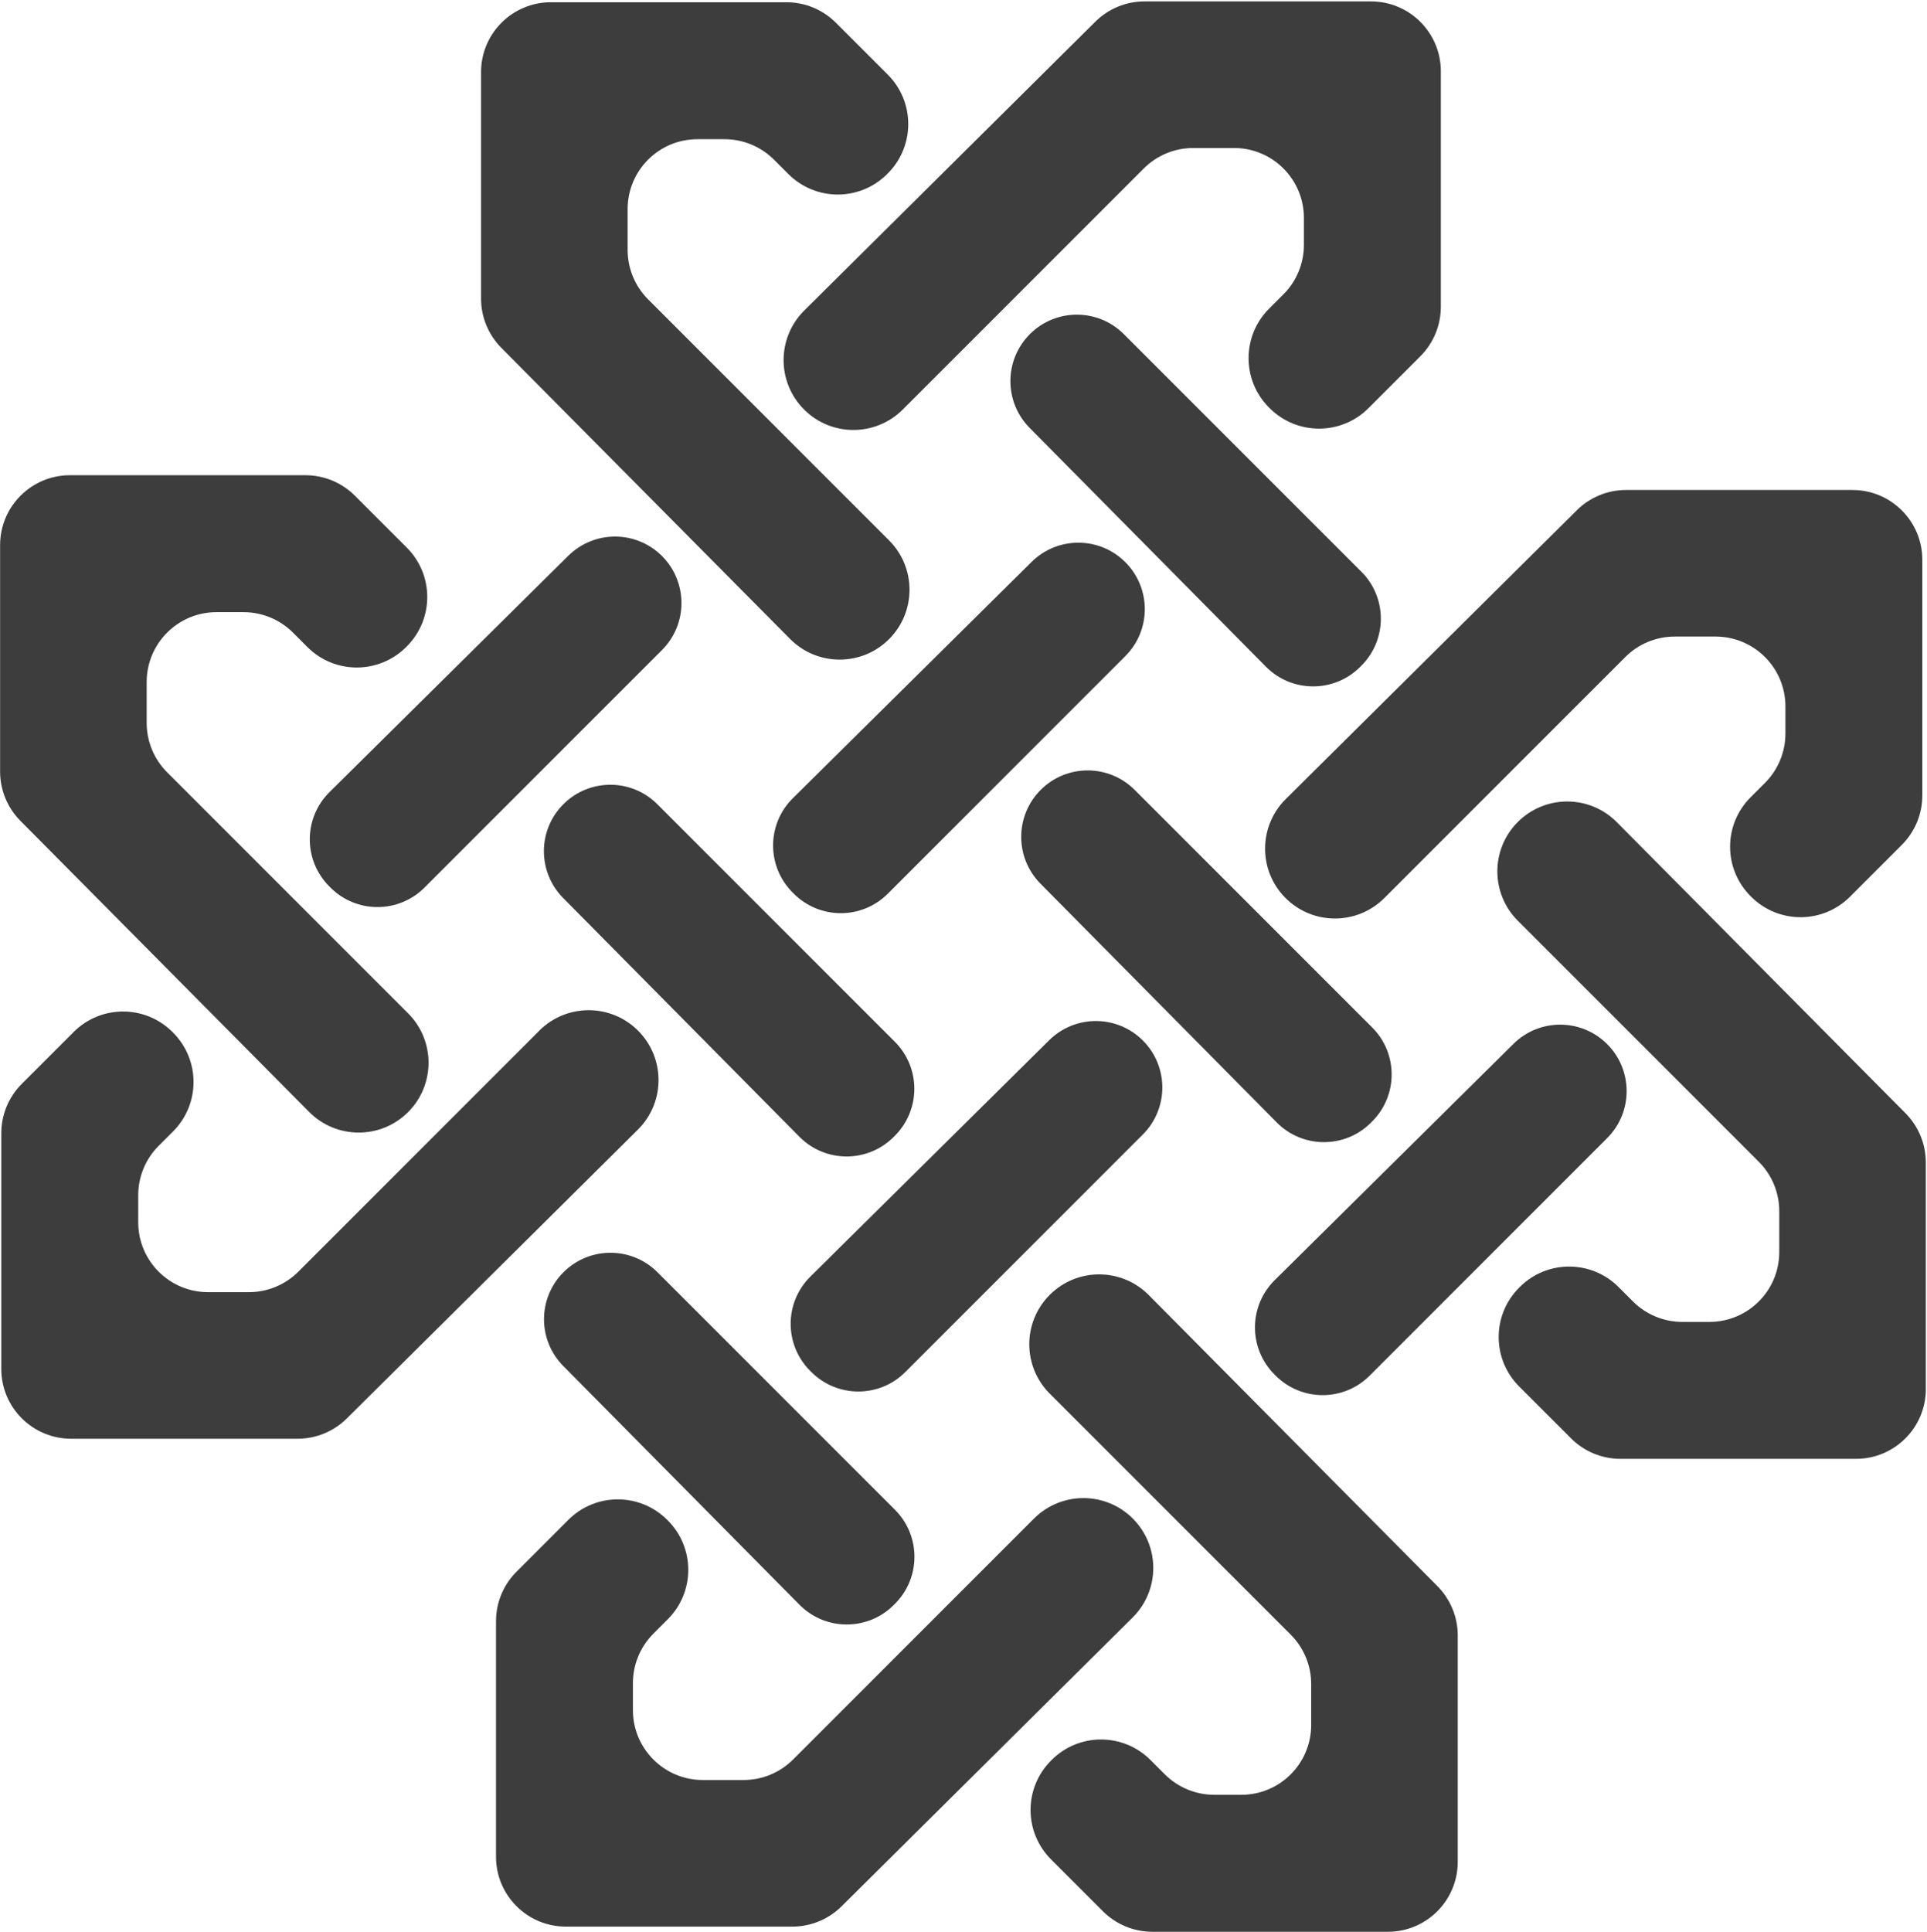
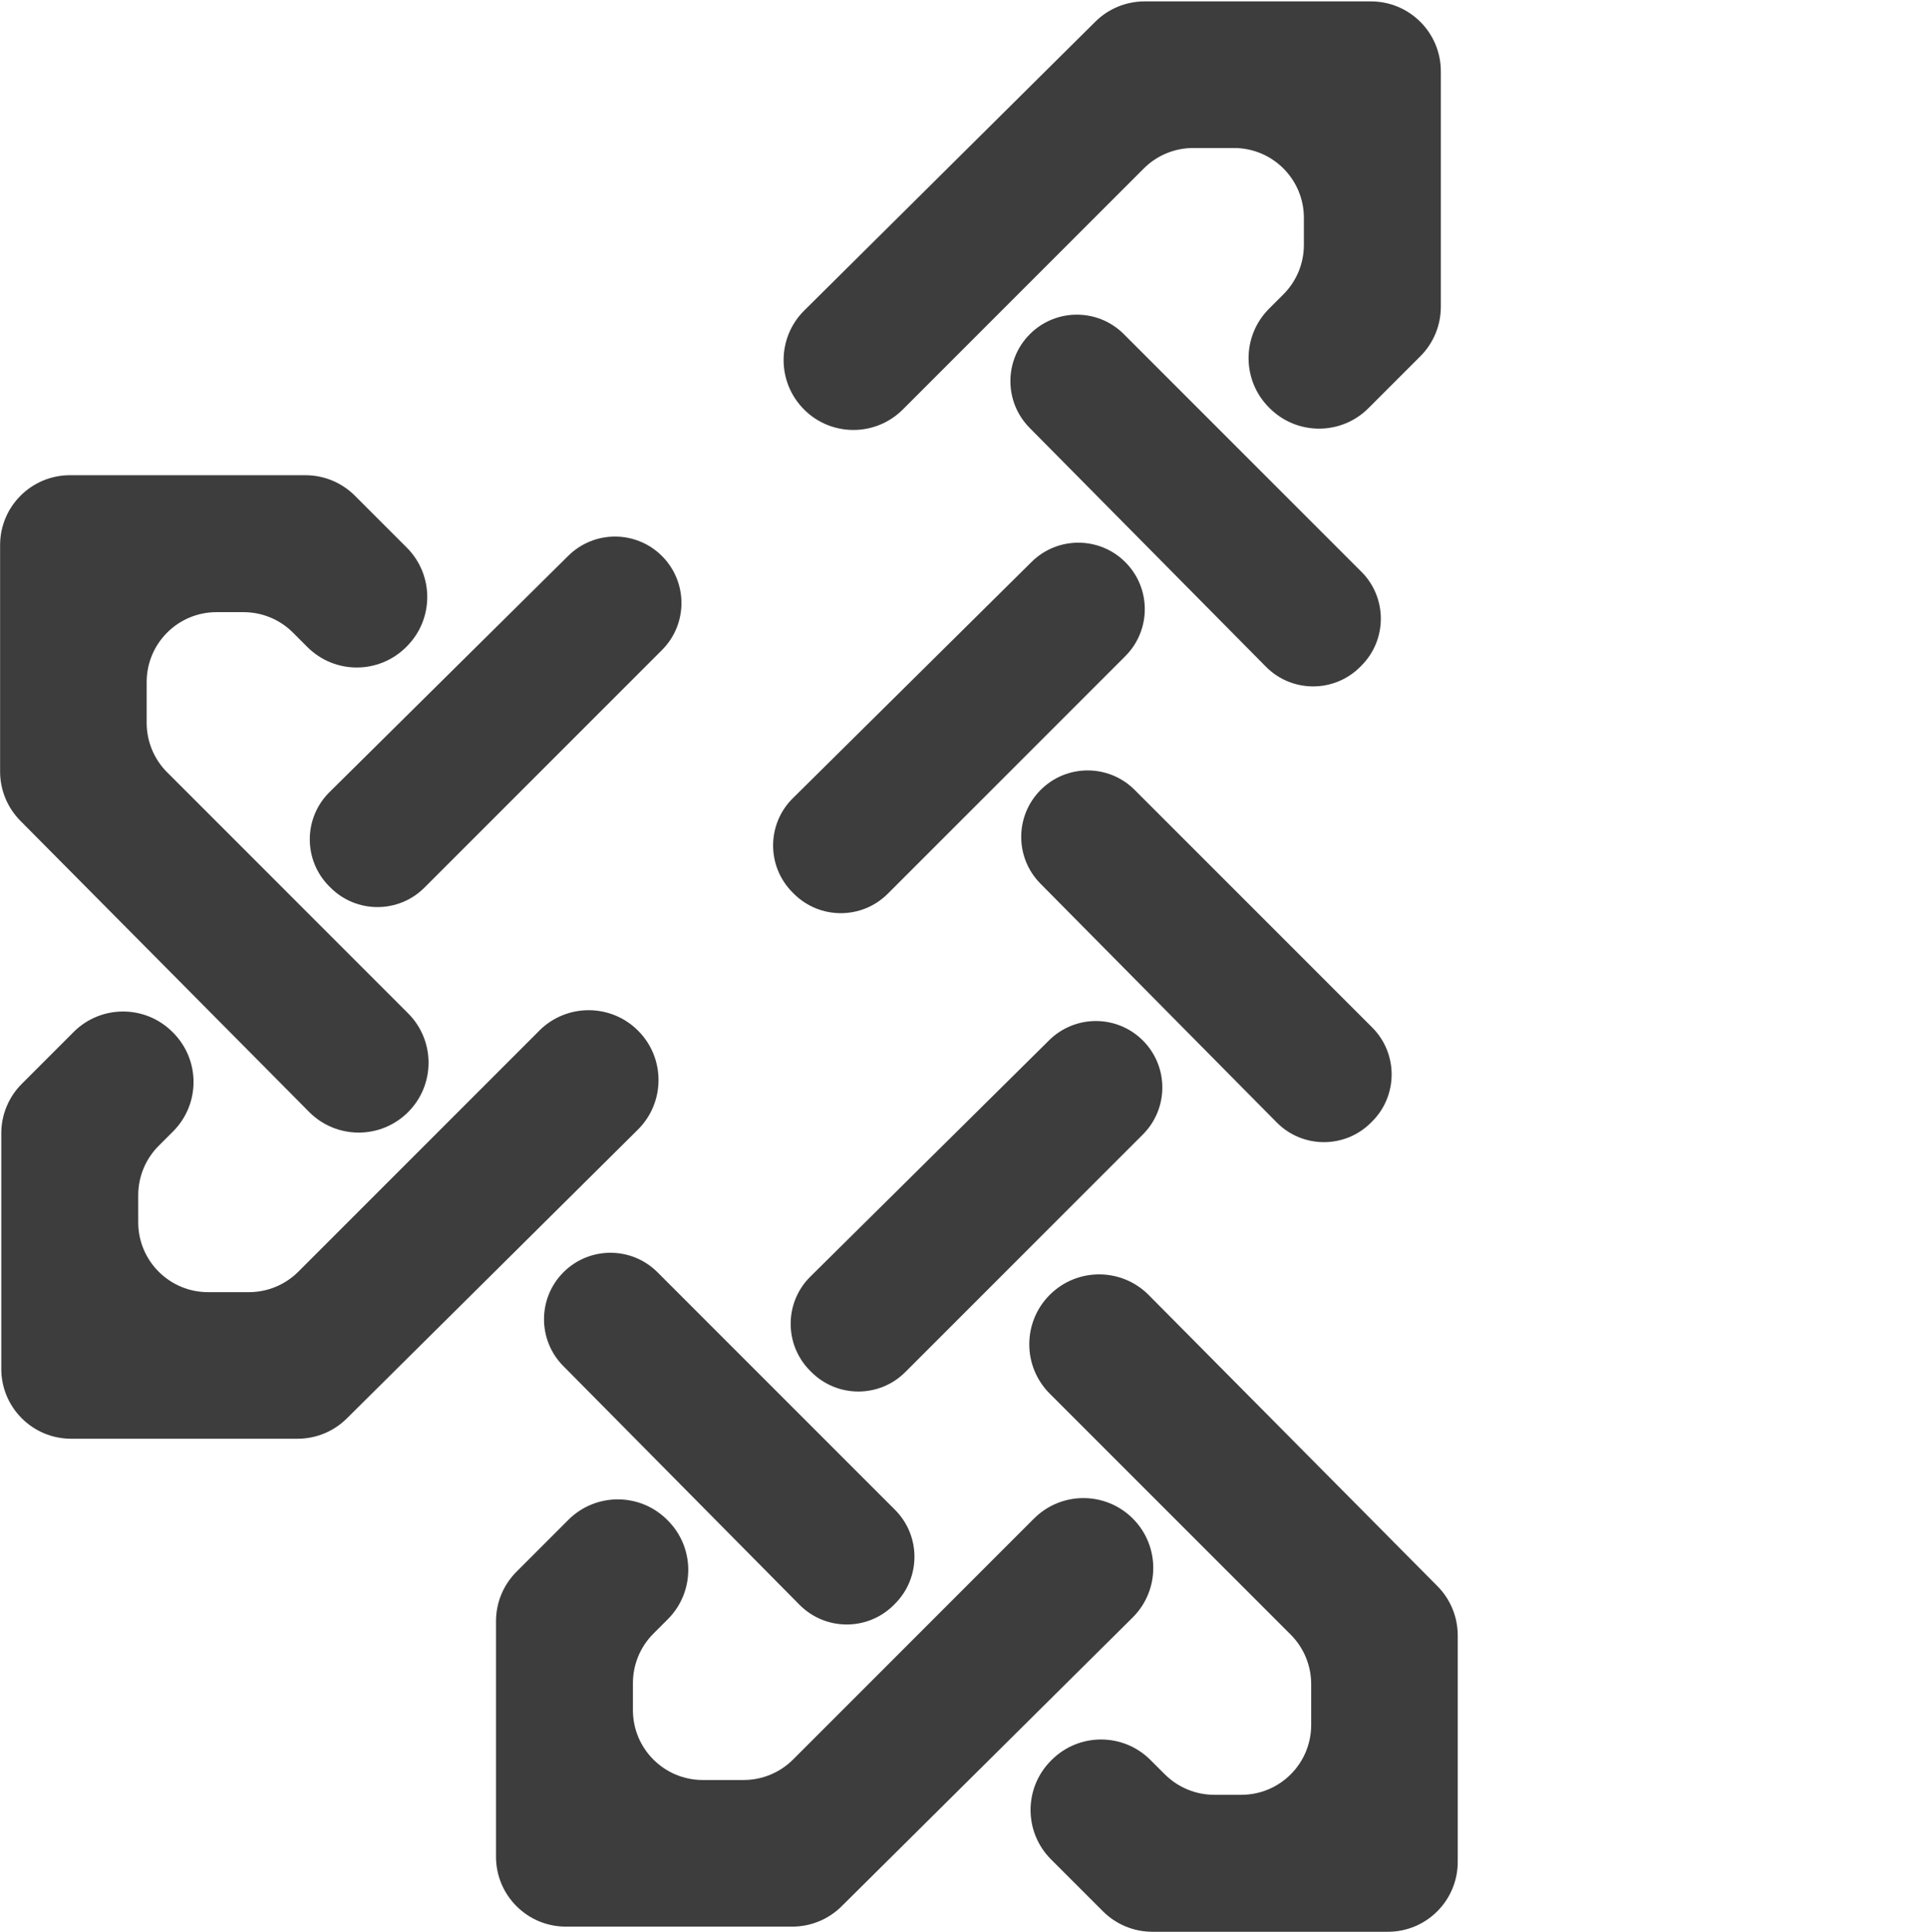
<svg xmlns="http://www.w3.org/2000/svg" width="1173" height="1176" viewBox="0 0 1173 1176" fill="none">
  <path d="M540.41 543.918L685 399.328C700.8 383.528 700.8 357.918 685 342.128C669.26 326.388 643.77 326.328 627.95 341.978L482.6 485.808C466.66 501.578 466.6 527.308 482.45 543.158L483.21 543.918C499.01 559.708 524.61 559.708 540.41 543.918Z" fill="#3D3D3D" />
-   <path d="M921.26 635.298L775.92 779.128C759.98 794.898 759.92 820.618 775.77 836.478L776.52 837.228C792.32 853.028 817.93 853.028 833.72 837.228L978.31 692.648C994.11 676.848 994.11 651.238 978.31 635.448C962.57 619.708 937.08 619.648 921.26 635.298Z" fill="#3D3D3D" />
  <path d="M638.63 633.097L493.29 776.927C477.35 792.697 477.29 818.417 493.14 834.277L493.89 835.027C509.69 850.827 535.3 850.827 551.09 835.027L695.68 690.447C711.48 674.647 711.48 649.037 695.68 633.247C679.94 617.507 654.45 617.447 638.63 633.097Z" fill="#3D3D3D" />
  <path d="M345.91 338.257L200.57 482.087C184.63 497.857 184.57 523.577 200.42 539.437L201.18 540.197C216.97 555.997 242.58 555.997 258.38 540.197L402.97 395.607C418.77 379.807 418.76 354.207 402.97 338.407C387.23 322.667 361.74 322.607 345.92 338.257H345.91Z" fill="#3D3D3D" />
  <path d="M544.79 918.868L400.2 774.278C384.41 758.488 358.8 758.488 343 774.278C327.26 790.018 327.2 815.508 342.85 831.328L486.68 976.668C502.45 992.608 528.17 992.668 544.03 976.818L544.79 976.058C560.59 960.258 560.59 934.648 544.79 918.858V918.868Z" fill="#3D3D3D" />
  <path d="M834.51 683.267L835.27 682.507C851.07 666.707 851.07 641.097 835.27 625.307L690.68 480.727C674.88 464.927 649.27 464.927 633.48 480.727C617.74 496.467 617.68 521.957 633.33 537.777L777.16 683.117C792.93 699.057 818.66 699.117 834.51 683.267Z" fill="#3D3D3D" />
-   <path d="M544.72 634.038L400.13 489.448C384.34 473.658 358.73 473.658 342.93 489.448C327.19 505.188 327.13 530.678 342.78 546.498L486.61 691.838C502.38 707.778 528.1 707.838 543.96 691.988L544.72 691.228C560.52 675.428 560.52 649.818 544.72 634.028V634.038Z" fill="#3D3D3D" />
  <path d="M828.69 347.948L684.1 203.358C668.3 187.558 642.69 187.558 626.9 203.358C611.16 219.098 611.1 244.588 626.75 260.408L770.58 405.748C786.35 421.688 812.08 421.748 827.93 405.898L828.69 405.138C844.49 389.338 844.49 363.728 828.69 347.938V347.948Z" fill="#3D3D3D" />
  <path d="M0.06 331.727V469.577C0.06 480.797 4.49 491.557 12.39 499.527L188.16 676.717C204.75 693.437 231.76 693.487 248.41 676.837C265.02 660.237 265.02 633.307 248.41 616.707L101.73 470.017C93.76 462.047 89.28 451.227 89.28 439.947V415.077C89.28 391.597 108.32 372.557 131.8 372.557H148.27C159.55 372.557 170.36 377.037 178.34 385.017L187.11 393.787C203.71 410.397 230.64 410.397 247.24 393.787L247.62 393.407C264.23 376.797 264.23 349.877 247.62 333.277L216.01 301.667C208.04 293.697 197.22 289.217 185.94 289.217H42.58C19.1 289.217 0.06 308.257 0.06 331.737V331.727Z" fill="#3D3D3D" />
-   <path d="M471.13 97.167L479.9 105.937C496.51 122.547 523.43 122.547 540.03 105.937L540.41 105.557C557.02 88.947 557.02 62.027 540.41 45.417L508.8 13.817C500.83 5.847 490.01 1.367 478.73 1.367H335.35C311.87 1.367 292.83 20.407 292.83 43.887V181.737C292.83 192.957 297.26 203.717 305.16 211.687L480.93 388.867C497.52 405.587 524.53 405.637 541.18 388.987C557.79 372.377 557.79 345.457 541.18 328.857L394.5 182.177C386.53 174.207 382.05 163.387 382.05 152.107V127.237C382.05 103.757 401.09 84.717 424.57 84.717H441.04C452.32 84.717 463.13 89.197 471.11 97.167H471.13Z" fill="#3D3D3D" />
  <path d="M489.43 249.217C506.03 265.827 532.96 265.827 549.56 249.217L696.25 102.527C704.22 94.557 715.04 90.077 726.31 90.077H751.18C774.66 90.077 793.7 109.117 793.7 132.597V149.067C793.7 160.347 789.22 171.157 781.25 179.127L772.48 187.897C755.88 204.497 755.88 231.427 772.48 248.027L772.87 248.417C789.48 265.017 816.4 265.017 833 248.417L864.61 216.807C872.58 208.837 877.06 198.017 877.06 186.747V43.377C877.06 19.897 858.02 0.857 834.54 0.857H696.7C685.48 0.857 674.72 5.287 666.76 13.187L489.57 188.967C472.85 205.547 472.8 232.567 489.45 249.217H489.43Z" fill="#3D3D3D" />
  <path d="M328.28 627.267L181.59 773.957C173.62 781.927 162.8 786.407 151.53 786.407H126.66C103.18 786.407 84.14 767.367 84.14 743.887V727.407C84.14 716.127 88.62 705.317 96.59 697.347L105.36 688.577C121.96 671.977 121.96 645.047 105.36 628.447L104.97 628.057C88.37 611.457 61.45 611.457 44.84 628.057L13.23 659.667C5.26 667.637 0.78 678.457 0.78 689.727V833.097C0.78 856.577 19.82 875.617 43.3 875.617H181.15C192.37 875.617 203.13 871.187 211.09 863.287L388.28 687.507C405 670.927 405.05 643.907 388.4 627.257C371.8 610.657 344.88 610.657 328.27 627.257L328.28 627.267Z" fill="#3D3D3D" />
  <path d="M629.41 924.178L482.73 1070.86C474.76 1078.83 463.94 1083.31 452.66 1083.31H427.79C404.31 1083.31 385.27 1064.27 385.27 1040.79V1024.32C385.27 1013.04 389.75 1002.23 397.73 994.248L406.5 985.478C423.11 968.868 423.11 941.948 406.5 925.348L406.12 924.968C389.51 908.368 362.59 908.368 345.99 924.968L314.38 956.578C306.41 964.548 301.93 975.368 301.93 986.648V1130.02C301.93 1153.5 320.97 1172.54 344.45 1172.54H482.31C493.53 1172.54 504.29 1168.11 512.26 1160.21L689.44 984.438C706.16 967.848 706.21 940.838 689.56 924.188C672.95 907.588 646.03 907.588 629.43 924.188L629.41 924.178Z" fill="#3D3D3D" />
-   <path d="M782.54 546.557C799.14 563.157 826.06 563.157 842.67 546.557L989.36 399.867C997.33 391.897 1008.15 387.417 1019.42 387.417H1044.3C1067.78 387.417 1086.82 406.457 1086.82 429.937V446.417C1086.82 457.697 1082.34 468.507 1074.37 476.477L1065.59 485.257C1048.99 501.857 1048.99 528.777 1065.59 545.387L1065.97 545.767C1082.57 562.367 1109.49 562.367 1126.1 545.767L1157.71 514.157C1165.68 506.187 1170.16 495.367 1170.16 484.097V340.727C1170.16 317.247 1151.12 298.207 1127.64 298.207H989.79C978.57 298.207 967.81 302.637 959.85 310.537L782.66 486.317C765.94 502.897 765.89 529.917 782.54 546.567V546.557Z" fill="#3D3D3D" />
-   <path d="M1172.28 845.357V707.507C1172.28 696.287 1167.85 685.527 1159.95 677.557L984.18 500.367C967.59 483.647 940.58 483.597 923.93 500.247C907.32 516.857 907.32 543.777 923.93 560.377L1070.62 707.057C1078.59 715.027 1083.07 725.847 1083.07 737.127V761.997C1083.07 785.477 1064.03 804.517 1040.55 804.517H1024.08C1012.8 804.517 1001.99 800.037 994.01 792.057L985.24 783.287C968.64 766.677 941.71 766.677 925.11 783.287L924.73 783.667C908.12 800.267 908.12 827.197 924.73 843.797L956.34 875.407C964.31 883.377 975.13 887.857 986.41 887.857H1129.78C1153.26 887.857 1172.3 868.817 1172.3 845.337L1172.28 845.357Z" fill="#3D3D3D" />
  <path d="M709.06 1079.88L700.29 1071.11C683.69 1054.51 656.76 1054.5 640.16 1071.11L639.78 1071.49C623.17 1088.1 623.17 1115.02 639.78 1131.62L671.39 1163.23C679.36 1171.2 690.18 1175.68 701.46 1175.68H844.83C868.31 1175.68 887.35 1156.64 887.35 1133.16V995.308C887.35 984.088 882.92 973.328 875.02 965.358L699.25 788.168C682.66 771.448 655.65 771.398 639 788.048C622.39 804.658 622.39 831.578 639 848.178L785.69 994.858C793.66 1002.83 798.14 1013.65 798.14 1024.93V1049.8C798.14 1073.28 779.1 1092.32 755.62 1092.32H739.15C727.87 1092.32 717.06 1087.84 709.08 1079.87L709.06 1079.88Z" fill="#3D3D3D" />
</svg>